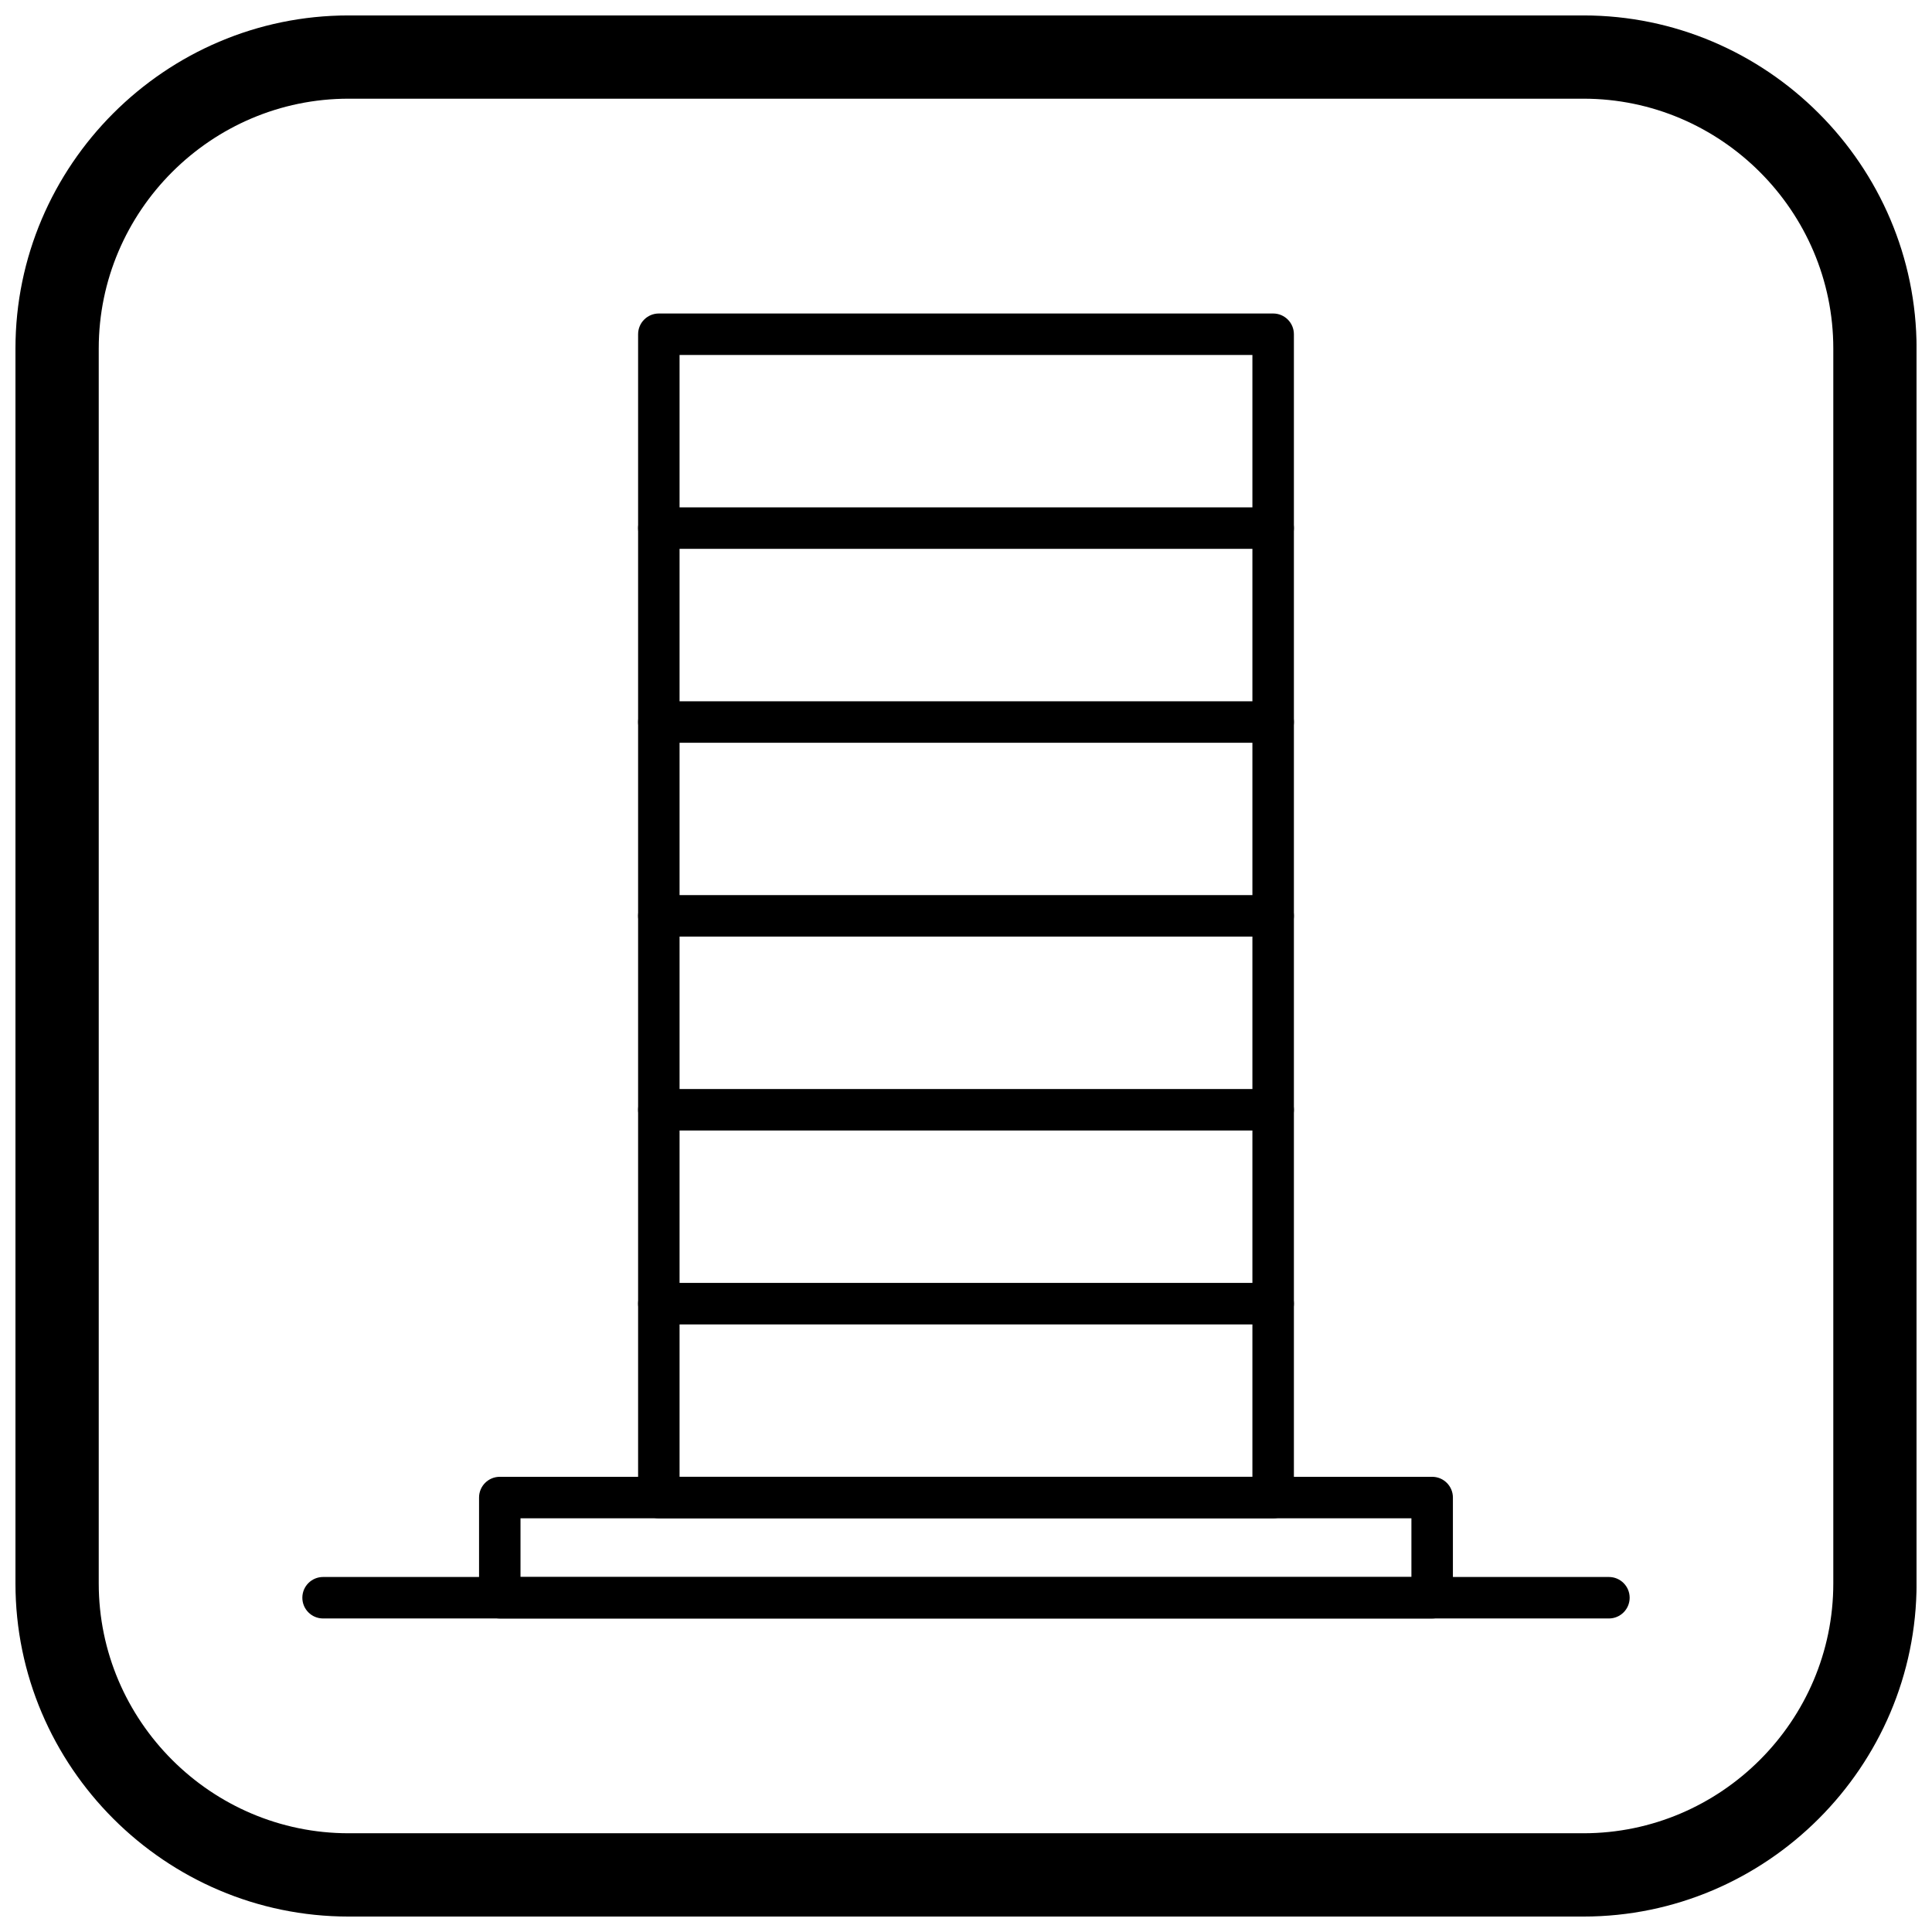
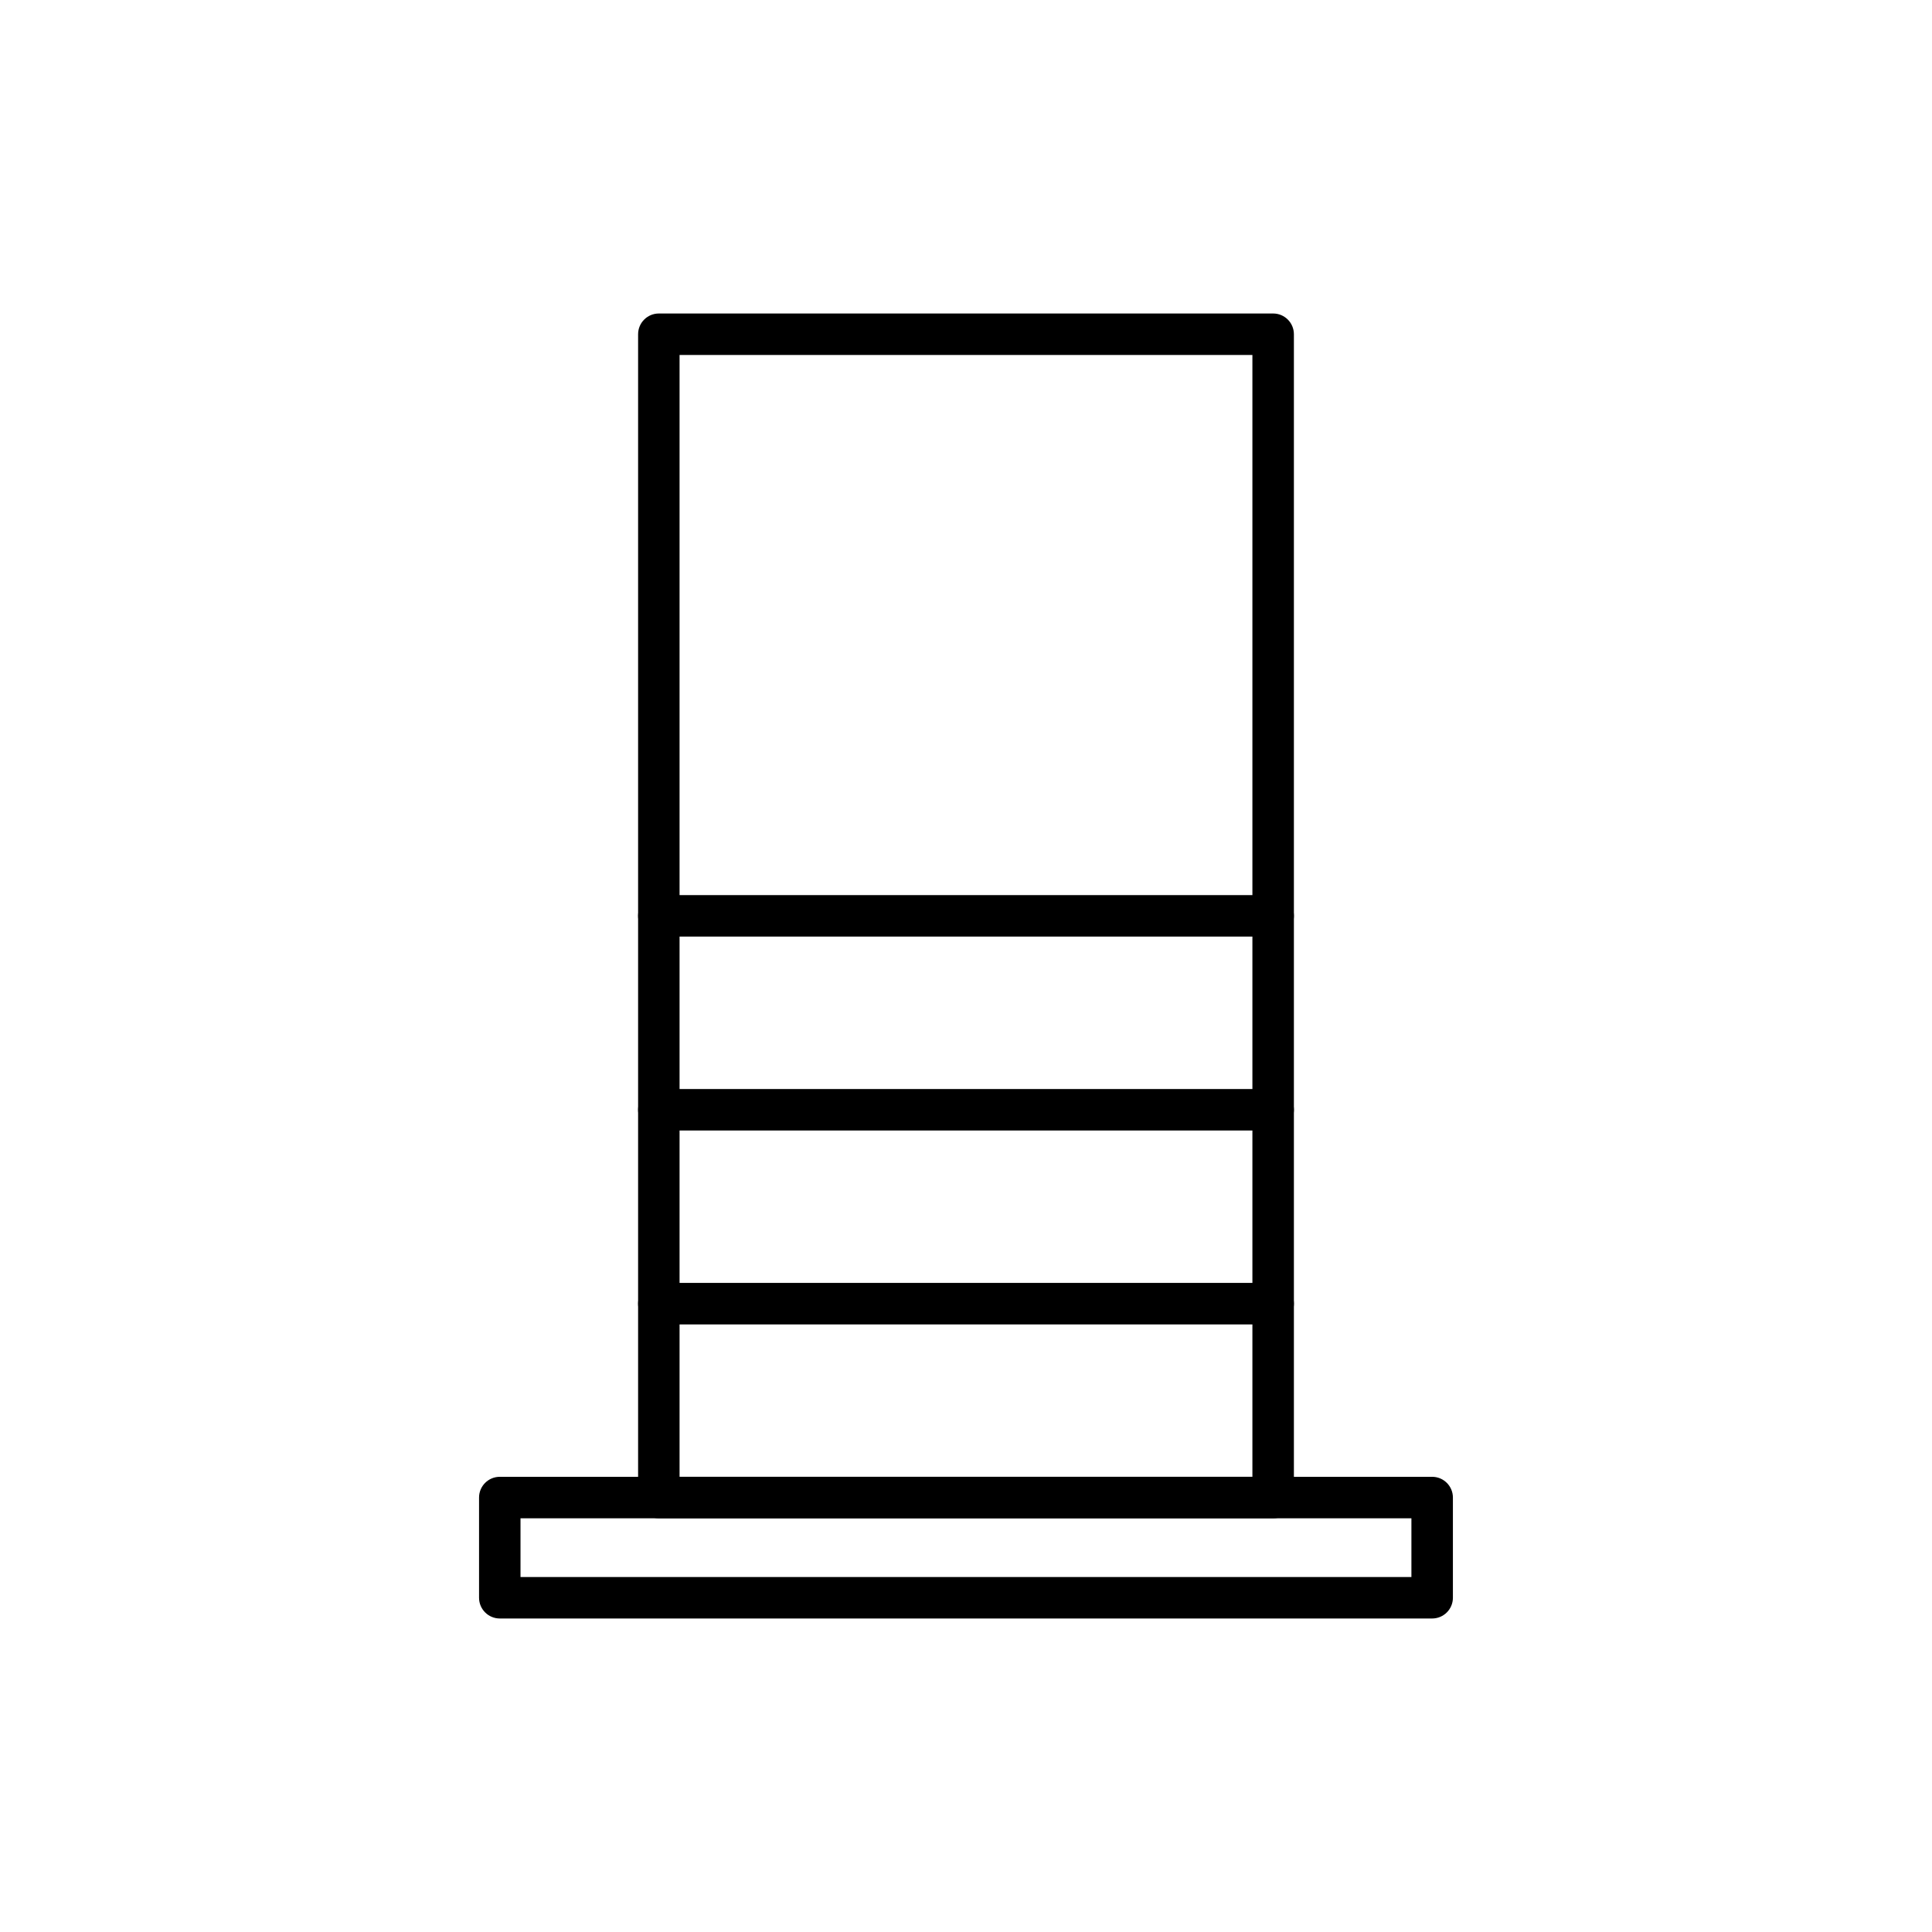
<svg xmlns="http://www.w3.org/2000/svg" width="800px" height="800px" version="1.1" viewBox="144 144 512 512">
  <defs>
    <clipPath id="a">
-       <path d="m148.09 148.09h503.81v503.81h-503.81z" />
-     </clipPath>
+       </clipPath>
  </defs>
-   <path d="m229.62 572.91c-3.035 0-5.496-2.461-5.496-5.496 0-3.035 2.461-5.496 5.496-5.496h340.76c3.035 0 5.496 2.461 5.496 5.496 0 3.035-2.461 5.496-5.496 5.496z" />
  <path d="m276.45 535.37h247.09c3.035 0 5.496 2.461 5.496 5.496v26.555c0 3.035-2.461 5.496-5.496 5.496h-247.09c-3.035 0-5.496-2.461-5.496-5.496v-26.555c0-3.035 2.461-5.496 5.496-5.496zm241.59 10.992h-236.1v15.562h236.1z" />
  <path d="m318.6 227.08h162.8c3.035 0 5.496 2.461 5.496 5.496v308.29c0 3.035-2.461 5.496-5.496 5.496h-162.8c-3.035 0-5.496-2.461-5.496-5.496v-308.29c0-3.035 2.461-5.496 5.496-5.496zm157.3 10.992h-151.81v297.29h151.81z" />
  <path d="m318.6 494.98c-3.035 0-5.496-2.461-5.496-5.496 0-3.035 2.461-5.496 5.496-5.496h162.8c3.035 0 5.496 2.461 5.496 5.496 0 3.035-2.461 5.496-5.496 5.496z" />
  <path d="m318.6 443.6c-3.035 0-5.496-2.461-5.496-5.496 0-3.035 2.461-5.496 5.496-5.496h162.8c3.035 0 5.496 2.461 5.496 5.496 0 3.035-2.461 5.496-5.496 5.496z" />
  <path d="m318.6 392.21c-3.035 0-5.496-2.461-5.496-5.496s2.461-5.496 5.496-5.496h162.8c3.035 0 5.496 2.461 5.496 5.496s-2.461 5.496-5.496 5.496z" />
-   <path d="m318.6 340.84c-3.035 0-5.496-2.461-5.496-5.496s2.461-5.496 5.496-5.496h162.8c3.035 0 5.496 2.461 5.496 5.496s-2.461 5.496-5.496 5.496z" />
-   <path d="m318.6 289.45c-3.035 0-5.496-2.461-5.496-5.496 0-3.035 2.461-5.496 5.496-5.496h162.8c3.035 0 5.496 2.461 5.496 5.496 0 3.035-2.461 5.496-5.496 5.496z" />
  <g clip-path="url(#a)">
-     <path d="m236.37 148.09h327.27c48.551 0 88.273 39.723 88.273 88.273v327.27c0 48.551-39.723 88.273-88.273 88.273h-327.27c-48.551 0-88.273-39.723-88.273-88.273v-327.27c0-48.551 39.723-88.273 88.273-88.273zm0 22.066h327.27c36.414 0 66.203 29.793 66.203 66.203v327.27c0 36.414-29.793 66.203-66.203 66.203h-327.27c-36.414 0-66.203-29.793-66.203-66.203v-327.27c0-36.414 29.793-66.203 66.203-66.203z" fill-rule="evenodd" />
-   </g>
+     </g>
</svg>